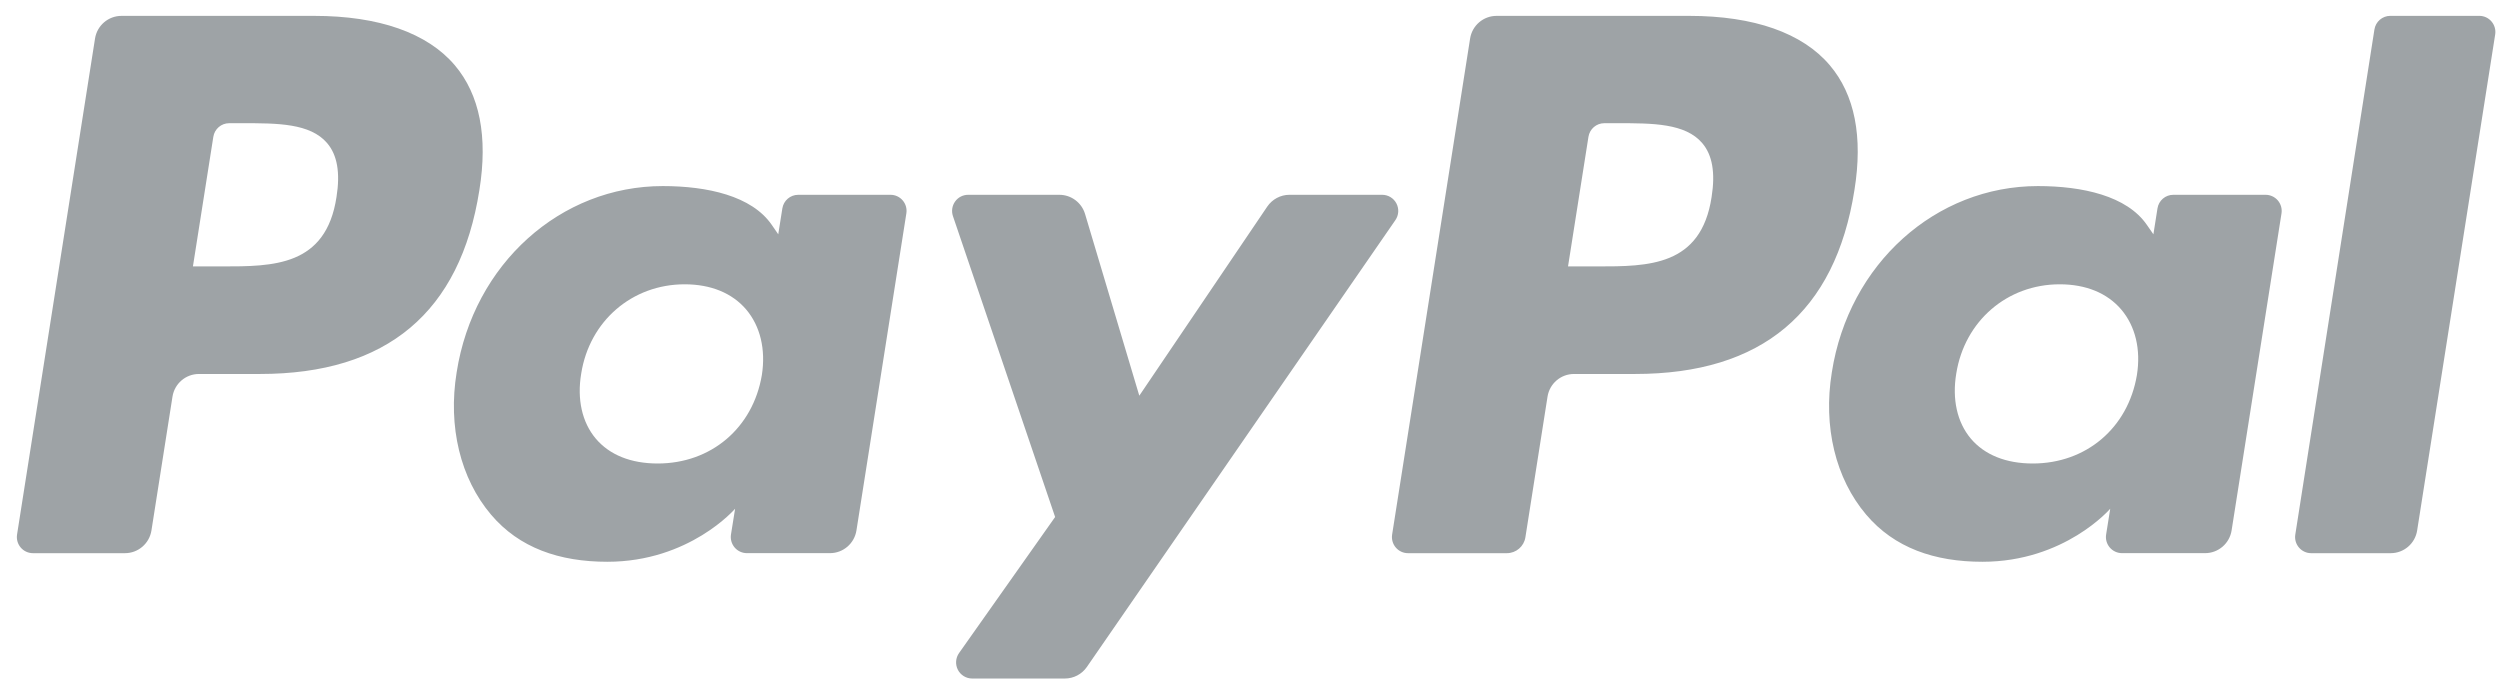
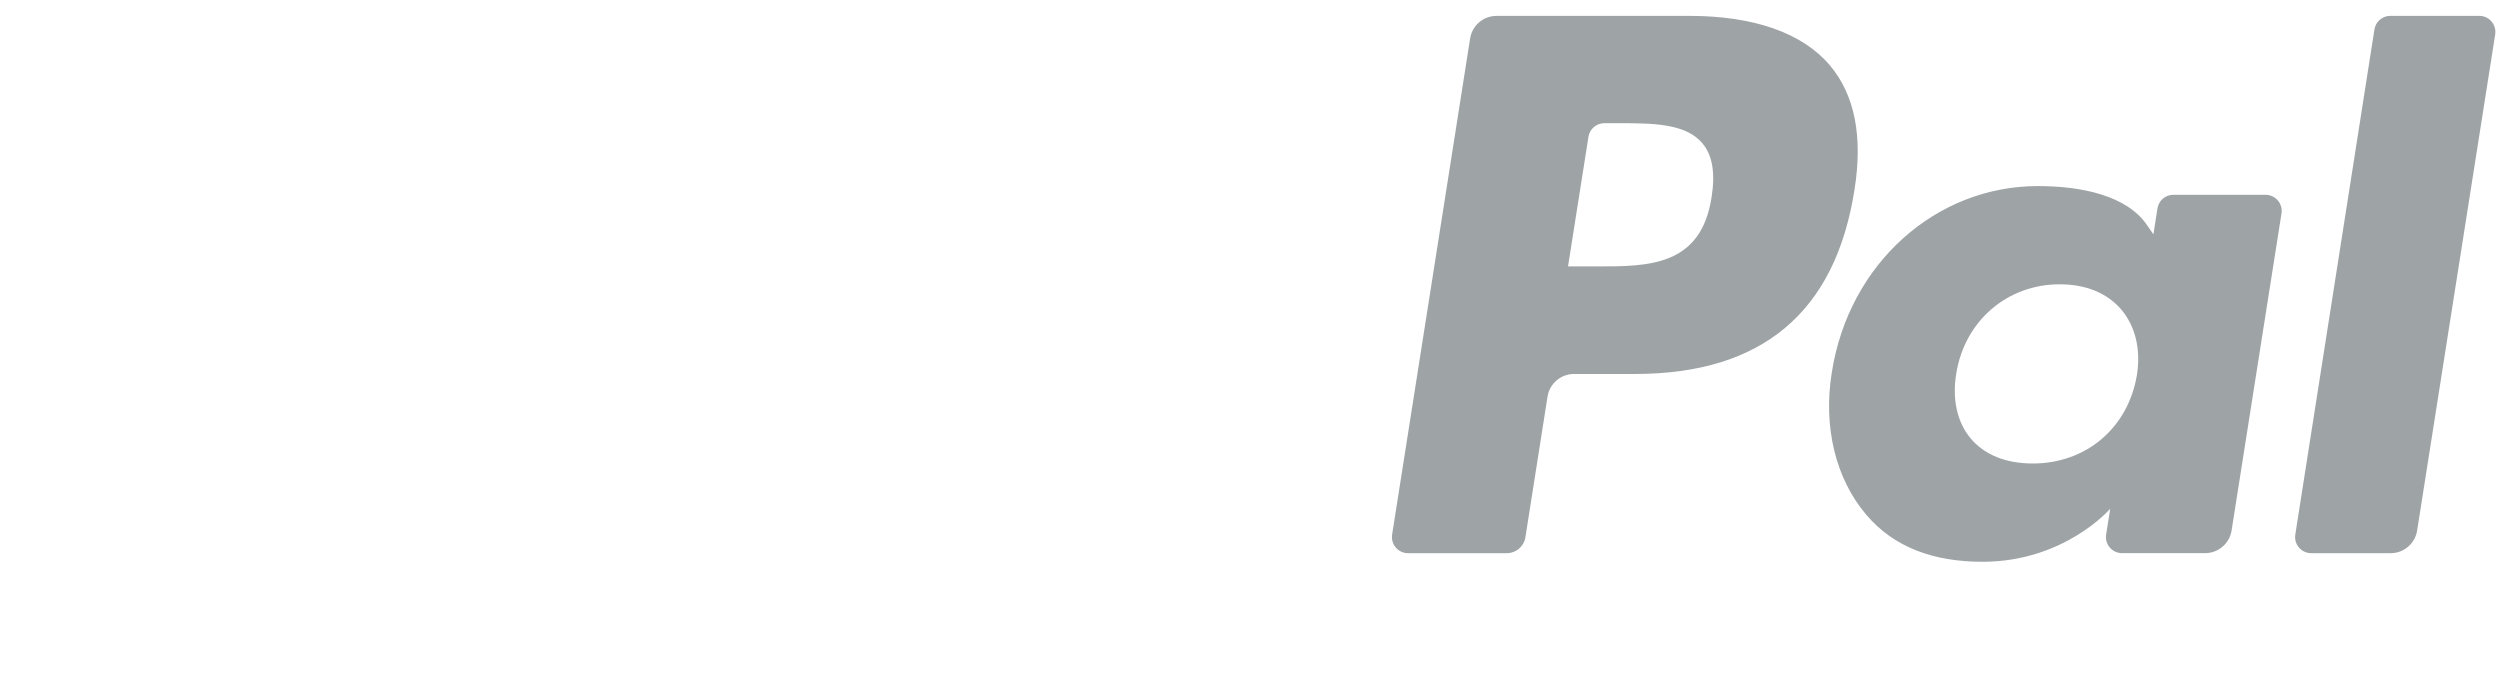
<svg xmlns="http://www.w3.org/2000/svg" width="100" height="28">
  <g transform="translate(0.674 0.634)">
-     <path d="M 11.897 0.001 L 4.185 0.001 C 3.658 0.001 3.209 0.386 3.127 0.908 L 0.008 20.748 C -0.021 20.935 0.032 21.124 0.155 21.268 C 0.277 21.411 0.456 21.493 0.644 21.493 L 4.325 21.493 C 4.853 21.493 5.302 21.107 5.384 20.584 L 6.225 15.233 C 6.307 14.71 6.755 14.325 7.283 14.325 L 9.724 14.325 C 14.803 14.325 17.735 11.858 18.501 6.971 C 18.846 4.833 18.515 3.153 17.518 1.976 C 16.422 0.684 14.478 0.001 11.897 0.001 Z M 12.786 7.247 C 12.365 10.023 10.25 10.023 8.206 10.023 L 7.043 10.023 L 7.859 4.839 C 7.908 4.525 8.177 4.294 8.494 4.294 L 9.027 4.294 C 10.42 4.294 11.733 4.294 12.412 5.091 C 12.817 5.566 12.941 6.272 12.786 7.247 Z M 34.947 7.158 L 31.255 7.158 C 30.938 7.158 30.669 7.389 30.62 7.702 L 30.456 8.738 L 30.198 8.363 C 29.399 7.199 27.616 6.809 25.837 6.809 C 21.756 6.809 18.271 9.91 17.592 14.26 C 17.239 16.43 17.741 18.505 18.968 19.952 C 20.093 21.282 21.703 21.837 23.619 21.837 C 26.907 21.837 28.73 19.715 28.73 19.715 L 28.565 20.745 C 28.536 20.931 28.589 21.121 28.711 21.265 C 28.832 21.408 29.011 21.491 29.199 21.492 L 32.525 21.492 C 33.053 21.492 33.502 21.106 33.584 20.583 L 35.58 7.902 C 35.61 7.716 35.557 7.527 35.435 7.384 C 35.313 7.24 35.135 7.158 34.947 7.158 Z M 29.8 14.369 C 29.444 16.485 27.769 17.906 25.634 17.906 C 24.561 17.906 23.704 17.561 23.154 16.907 C 22.608 16.258 22.401 15.334 22.575 14.304 C 22.907 12.206 24.61 10.738 26.713 10.738 C 27.761 10.738 28.614 11.088 29.175 11.748 C 29.738 12.414 29.961 13.344 29.8 14.369 Z M 54.614 7.158 L 50.903 7.158 C 50.548 7.158 50.216 7.335 50.016 7.63 L 44.898 15.194 L 42.728 7.925 C 42.592 7.47 42.174 7.158 41.7 7.158 L 38.054 7.158 C 37.846 7.157 37.651 7.257 37.53 7.427 C 37.409 7.596 37.377 7.814 37.444 8.011 L 41.531 20.046 L 37.688 25.488 C 37.549 25.685 37.531 25.943 37.641 26.158 C 37.752 26.372 37.972 26.507 38.213 26.507 L 41.919 26.507 C 42.27 26.507 42.599 26.335 42.8 26.045 L 55.142 8.17 C 55.278 7.973 55.294 7.716 55.183 7.504 C 55.072 7.291 54.853 7.158 54.614 7.158 Z" fill="#9EA3A6" />
    <path d="M 66.9 0.001 L 59.187 0.001 C 58.66 0.001 58.212 0.386 58.13 0.908 L 55.011 20.748 C 54.982 20.934 55.035 21.124 55.157 21.267 C 55.279 21.41 55.457 21.493 55.645 21.493 L 59.602 21.493 C 59.971 21.492 60.285 21.223 60.342 20.857 L 61.227 15.233 C 61.309 14.71 61.757 14.325 62.285 14.325 L 64.725 14.325 C 69.806 14.325 72.736 11.858 73.503 6.971 C 73.849 4.833 73.516 3.153 72.518 1.976 C 71.424 0.684 69.481 0.001 66.9 0.001 Z M 67.79 7.247 C 67.369 10.023 65.255 10.023 63.209 10.023 L 62.047 10.023 L 62.864 4.839 C 62.913 4.525 63.182 4.294 63.498 4.294 L 64.031 4.294 C 65.423 4.294 66.738 4.294 67.416 5.091 C 67.821 5.566 67.944 6.272 67.79 7.247 Z M 89.949 7.158 L 86.259 7.158 C 85.943 7.157 85.673 7.388 85.625 7.702 L 85.462 8.738 L 85.202 8.363 C 84.403 7.199 82.621 6.809 80.842 6.809 C 76.761 6.809 73.277 9.91 72.599 14.26 C 72.247 16.43 72.746 18.505 73.973 19.952 C 75.101 21.282 76.708 21.837 78.624 21.837 C 81.912 21.837 83.735 19.715 83.735 19.715 L 83.571 20.745 C 83.541 20.932 83.594 21.122 83.717 21.266 C 83.839 21.409 84.018 21.492 84.207 21.492 L 87.532 21.492 C 88.059 21.491 88.508 21.106 88.59 20.583 L 90.586 7.902 C 90.615 7.716 90.561 7.526 90.439 7.383 C 90.316 7.24 90.137 7.158 89.949 7.158 Z M 84.802 14.369 C 84.448 16.485 82.771 17.906 80.636 17.906 C 79.566 17.906 78.707 17.561 78.156 16.907 C 77.611 16.258 77.405 15.334 77.577 14.304 C 77.912 12.206 79.612 10.738 81.715 10.738 C 82.763 10.738 83.616 11.088 84.177 11.748 C 84.742 12.414 84.966 13.344 84.802 14.369 Z M 94.303 0.545 L 91.138 20.748 C 91.108 20.934 91.162 21.124 91.284 21.267 C 91.406 21.41 91.584 21.493 91.771 21.493 L 94.953 21.493 C 95.482 21.493 95.931 21.108 96.012 20.584 L 99.133 0.746 C 99.163 0.559 99.109 0.37 98.987 0.226 C 98.866 0.083 98.687 0 98.5 0 L 94.937 0 C 94.621 0.001 94.352 0.232 94.303 0.545 Z" fill="#9EA3A6" />
  </g>
</svg>